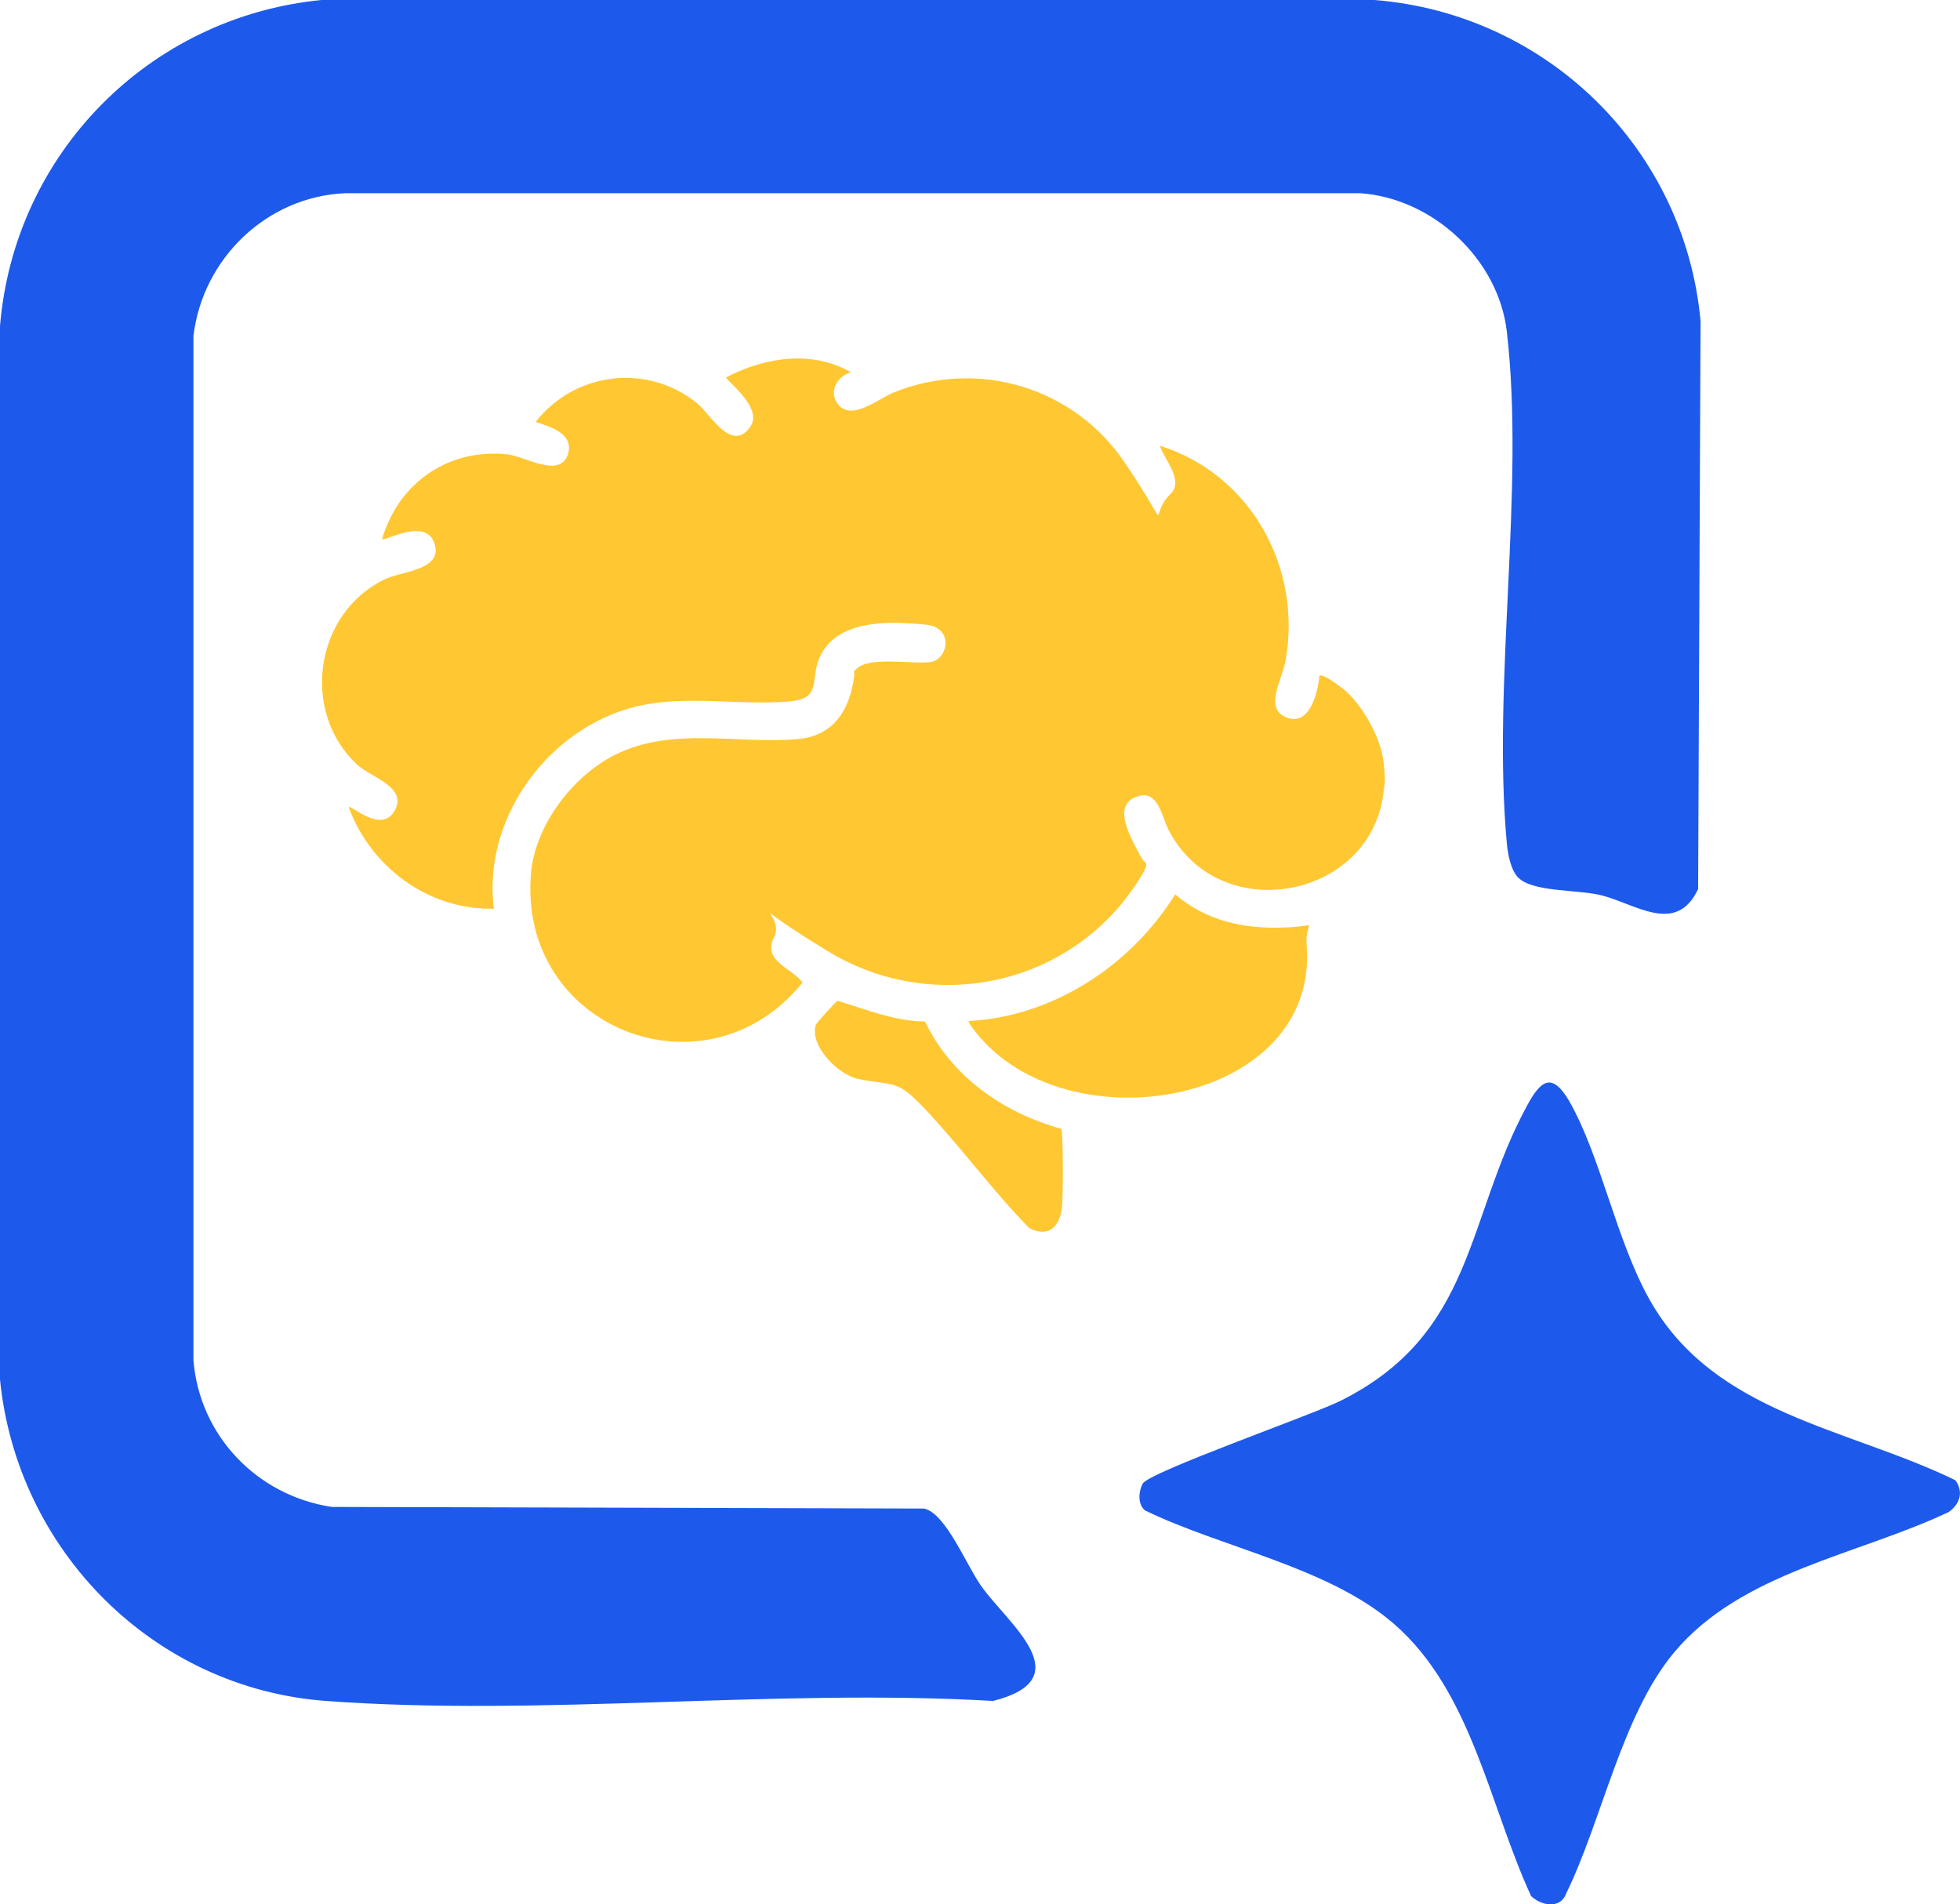
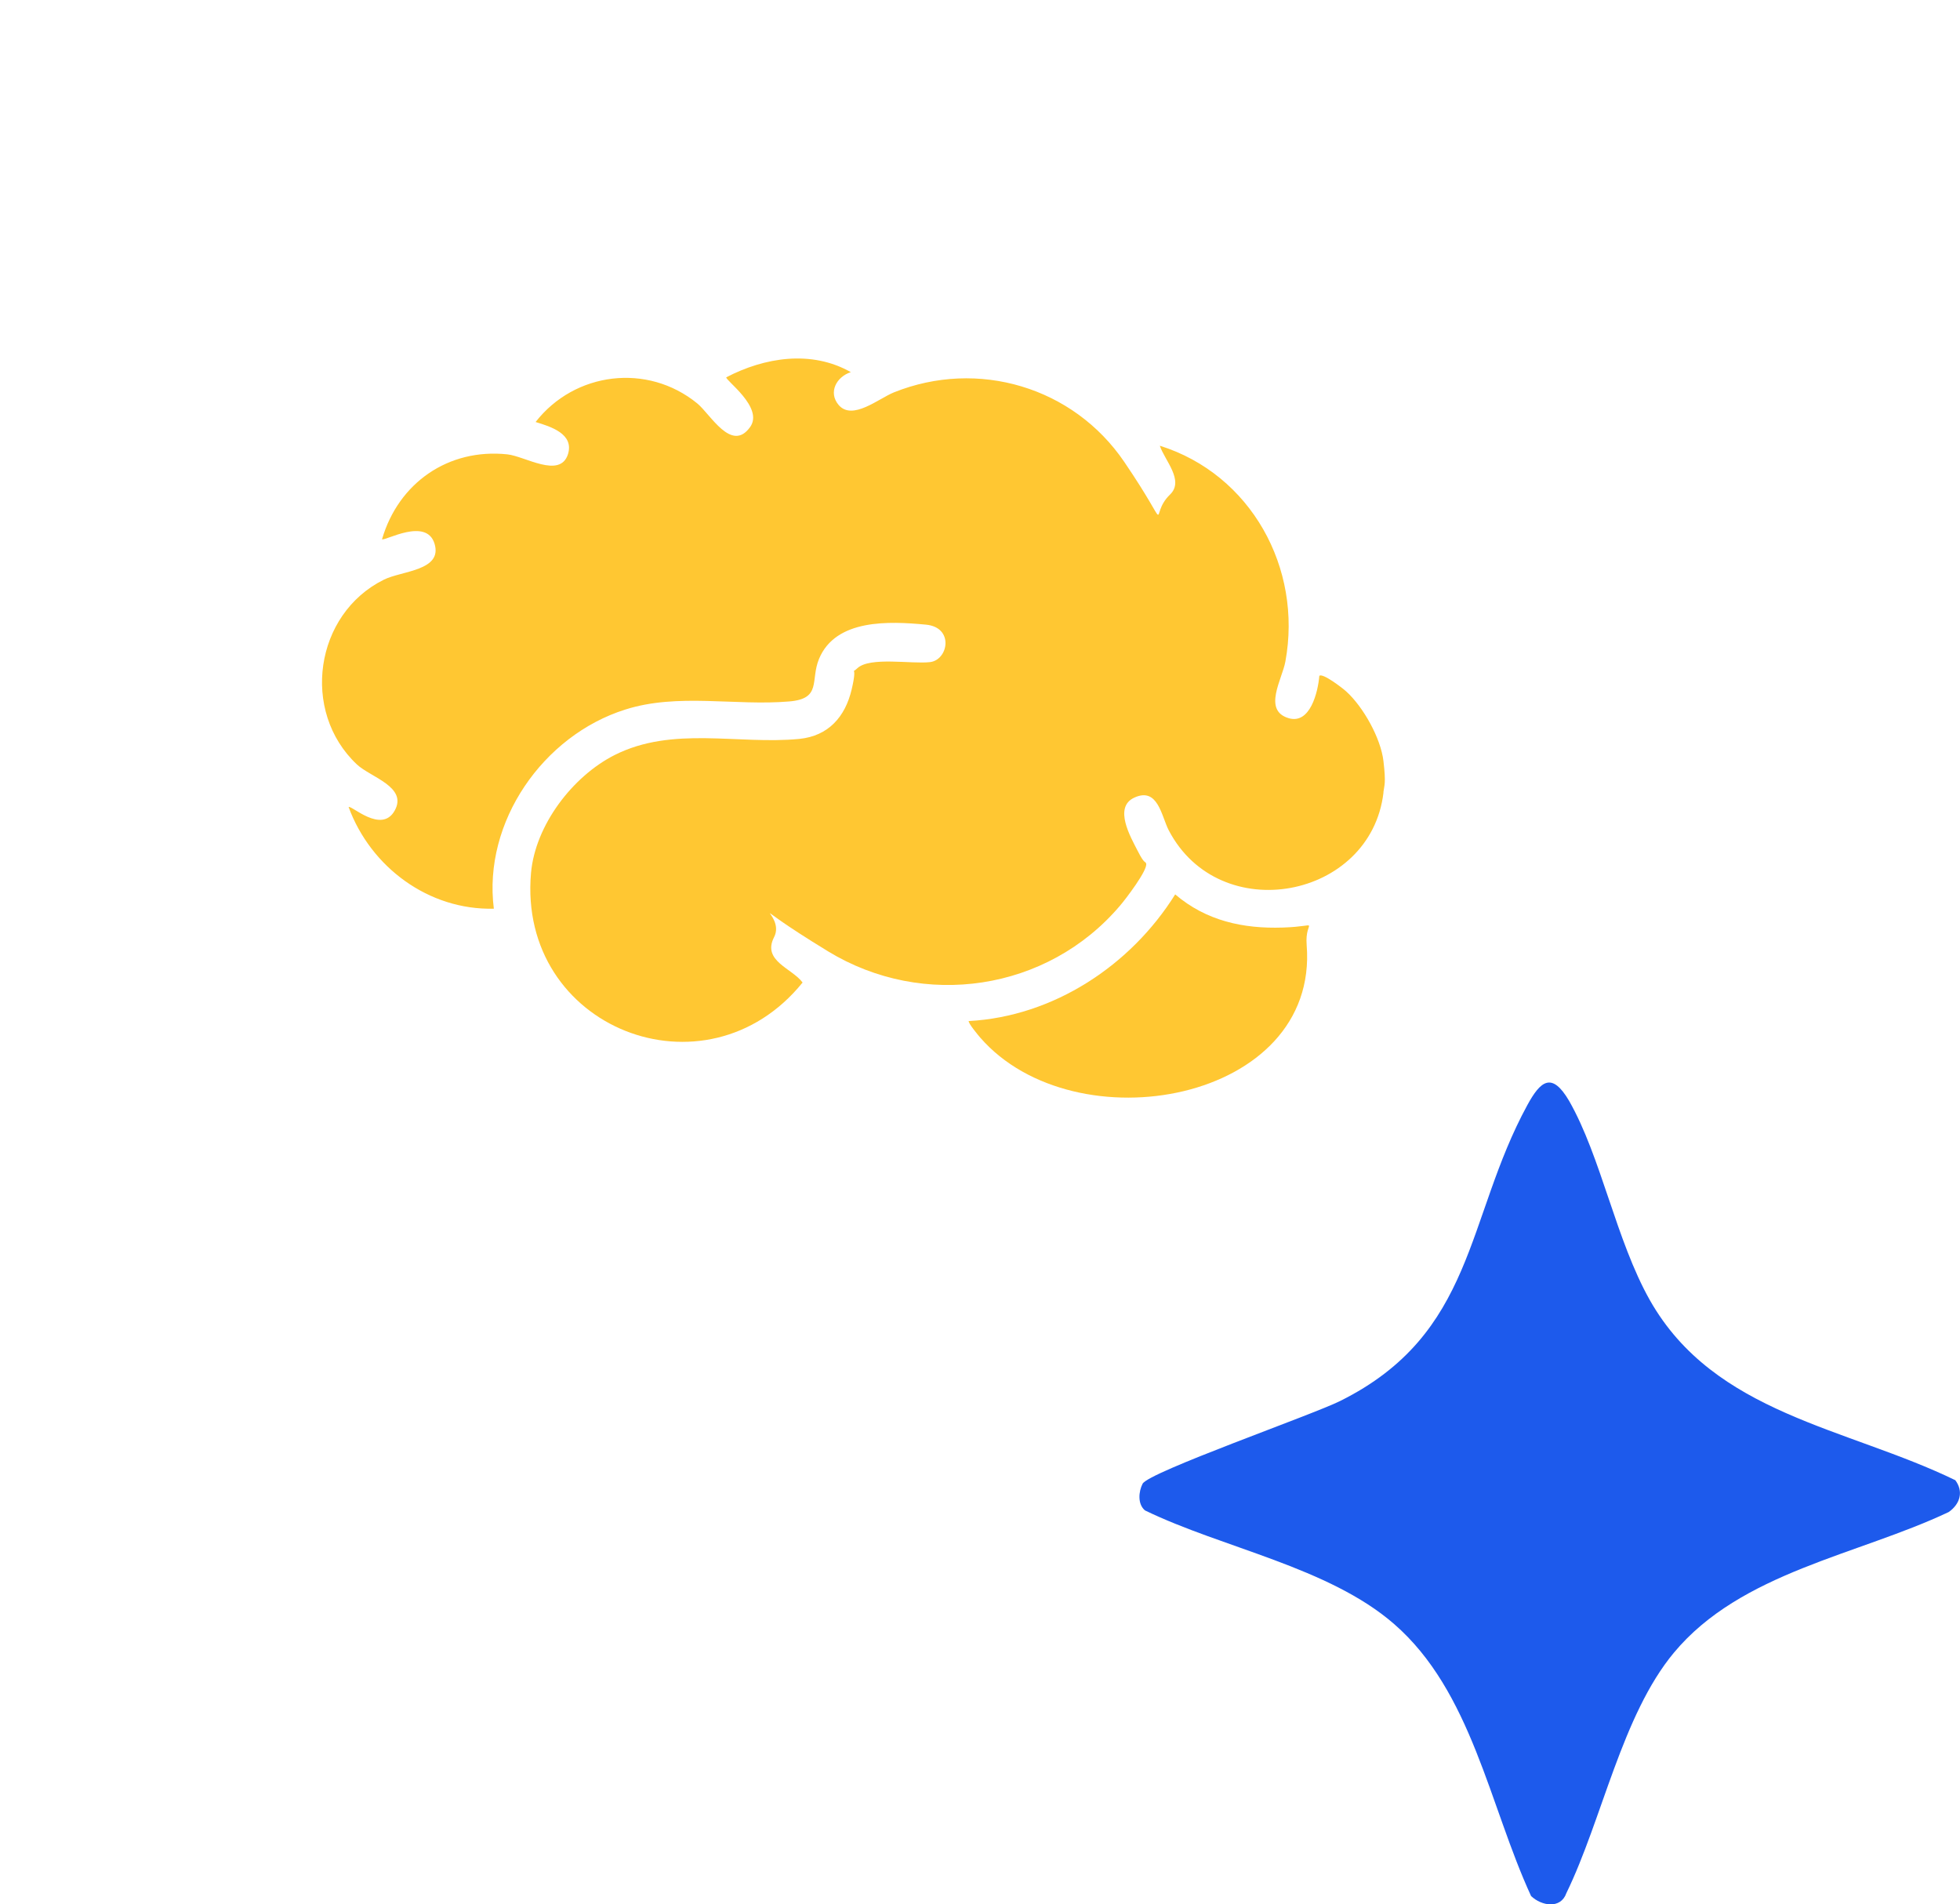
<svg xmlns="http://www.w3.org/2000/svg" id="Layer_1" version="1.1" viewBox="0 0 727.5 706.6">
  <g>
-     <path d="M563.6,325.8c-2.9-3.1-3.9-8.6-4.3-12.8-5.5-59.8,6.8-131,0-189.9-3.1-26.9-27.4-49.5-54.4-51.4H128.2c-29.1,1.2-53,24.2-56.4,53v380.1c2.3,28.1,23.7,50.2,51.3,54.4l219.9.6c8.1,1.8,15.7,21.1,21.3,28.9,9.9,13.9,37.1,34.2,4.3,42.5-80.7-4.7-167.7,5.9-247.6,0C57,626.5,6.3,575.4,0,511.9V121C5.3,57,55.3,6.3,119.3,0h390.9c63.9,5.1,115.1,55.1,121,119.1l-.9,210.8c-8.2,17.5-23.6,5.2-36.5,2.2-8.7-2-25.3-1.1-30.3-6.5Z" fill="#1d5aec" />
    <path d="M725.7,549.2c3.2,4.2,1.9,8.9-2.4,11.9-33.8,16-77.1,22.3-102,52.2-19.3,23.2-26.6,61.9-39.9,89.2-2.1,6-9.2,4.8-13.1,1.1-15.5-33.6-22-75.9-50.9-101-24.3-21.1-63.5-28.1-92.4-42.1-2.8-2.3-2.4-7-.9-9.9,2.2-4.3,63.1-25.6,73.3-30.7,50.3-25,46.5-67.6,69.5-109.8,4.9-9,9.1-12.5,15.5-1.6,11.9,20.8,17.4,51.7,30,74,24,42.3,73.1,47.2,113.4,66.8Z" fill="#1d5aec" />
  </g>
  <g>
    <path d="M513.5,294.2c-4.7,39.4-60.8,50.1-79.7,13.9-2.7-5.2-4-16.2-12.8-12.1-7.8,3.6-1.3,14.7,1.3,19.8s2.7,3.6,3.1,4.6c.8,2.3-7.7,13.4-9.7,15.7-26.9,31.7-73,38.5-108.4,16.9s-15.3-14.2-20-5.2c-4.5,8.8,6.7,11.5,10.6,16.8-35.9,44.4-105.9,17-100.8-40.7,1.6-17.7,15.4-35.8,31-43.7,21.6-10.9,45.8-3.8,68.6-6,10.8-1.1,17-8.2,19.4-18.3s-.7-5.3,2.1-7.9c4.6-4.4,20.2-1.5,27-2.3s9-12.9-1.5-13.9c-13.7-1.3-33.5-2.2-39.7,12.7-3.3,8,1.1,14.8-11.1,15.8-20,1.7-41.3-3.2-60.8,3-30.5,9.6-52.9,41.7-48.8,73.9-24.2.6-45.7-15.4-53.9-37.7.9-.9,12.2,10.1,17.1,1.3s-9-12.4-14-17.1c-21-19.7-15.7-55.9,10-68.6,6.6-3.3,21.8-3.3,18.8-13.3-3-10-18.5-.9-19.5-1.7,6.1-20.9,24.6-33.8,46.5-31.5,6.6.7,19.5,9.1,22.5,0,2.4-7.6-6.4-10.3-12-12,14.5-18.6,41.5-22,60-6.9,4.9,4,12.7,18.4,19.6,8.8,5.3-7.3-9.5-17.6-8.8-18.5,14.2-7.4,31.6-10.2,46.2-1.9-5.3,1.7-8.5,7.5-4.5,12.2,5.1,5.9,14.8-2.4,20.5-4.7,31.2-12.5,66.6-2,85.5,25.8s8.5,20.3,17,12.1c5.4-5.2-2.1-12.8-3.8-18.1,33.8,10.6,53,45.4,46.6,80.1-1.2,6.6-8.5,18.1,1.2,21,8,2.4,10.9-9.7,11.4-15.7,1.2-1.2,8.7,4.6,10,5.8,6.3,5.7,12.8,17.3,13.8,25.8s.3,8.9,0,11.5Z" fill="#ffc732" />
    <path d="M359.6,378.9c31.4-1.7,60.1-20.6,76.6-47,11.5,9.8,25.2,12.8,40,12.3s8-3.5,8.8,6.5c4.7,58.3-86,74.8-121.2,34.3-.6-.7-4.8-5.7-4.2-6.2Z" fill="#ffc732" />
-     <path d="M343.3,379c9.8,20.5,29.1,33.9,50.6,39.9.8,1.2.7,25.7.3,28.9-.7,7.4-5.2,11.8-12.3,7.8-13.6-13.9-25.5-30.3-38.8-44.3-10.4-11-11-8.2-24.5-10.9-7.4-1.5-18.2-12.2-15.8-20.1.2-.6,7.5-8.8,8.1-8.9,10.6,3.2,21.1,7.5,32.4,7.7Z" fill="#ffc732" />
  </g>
</svg>